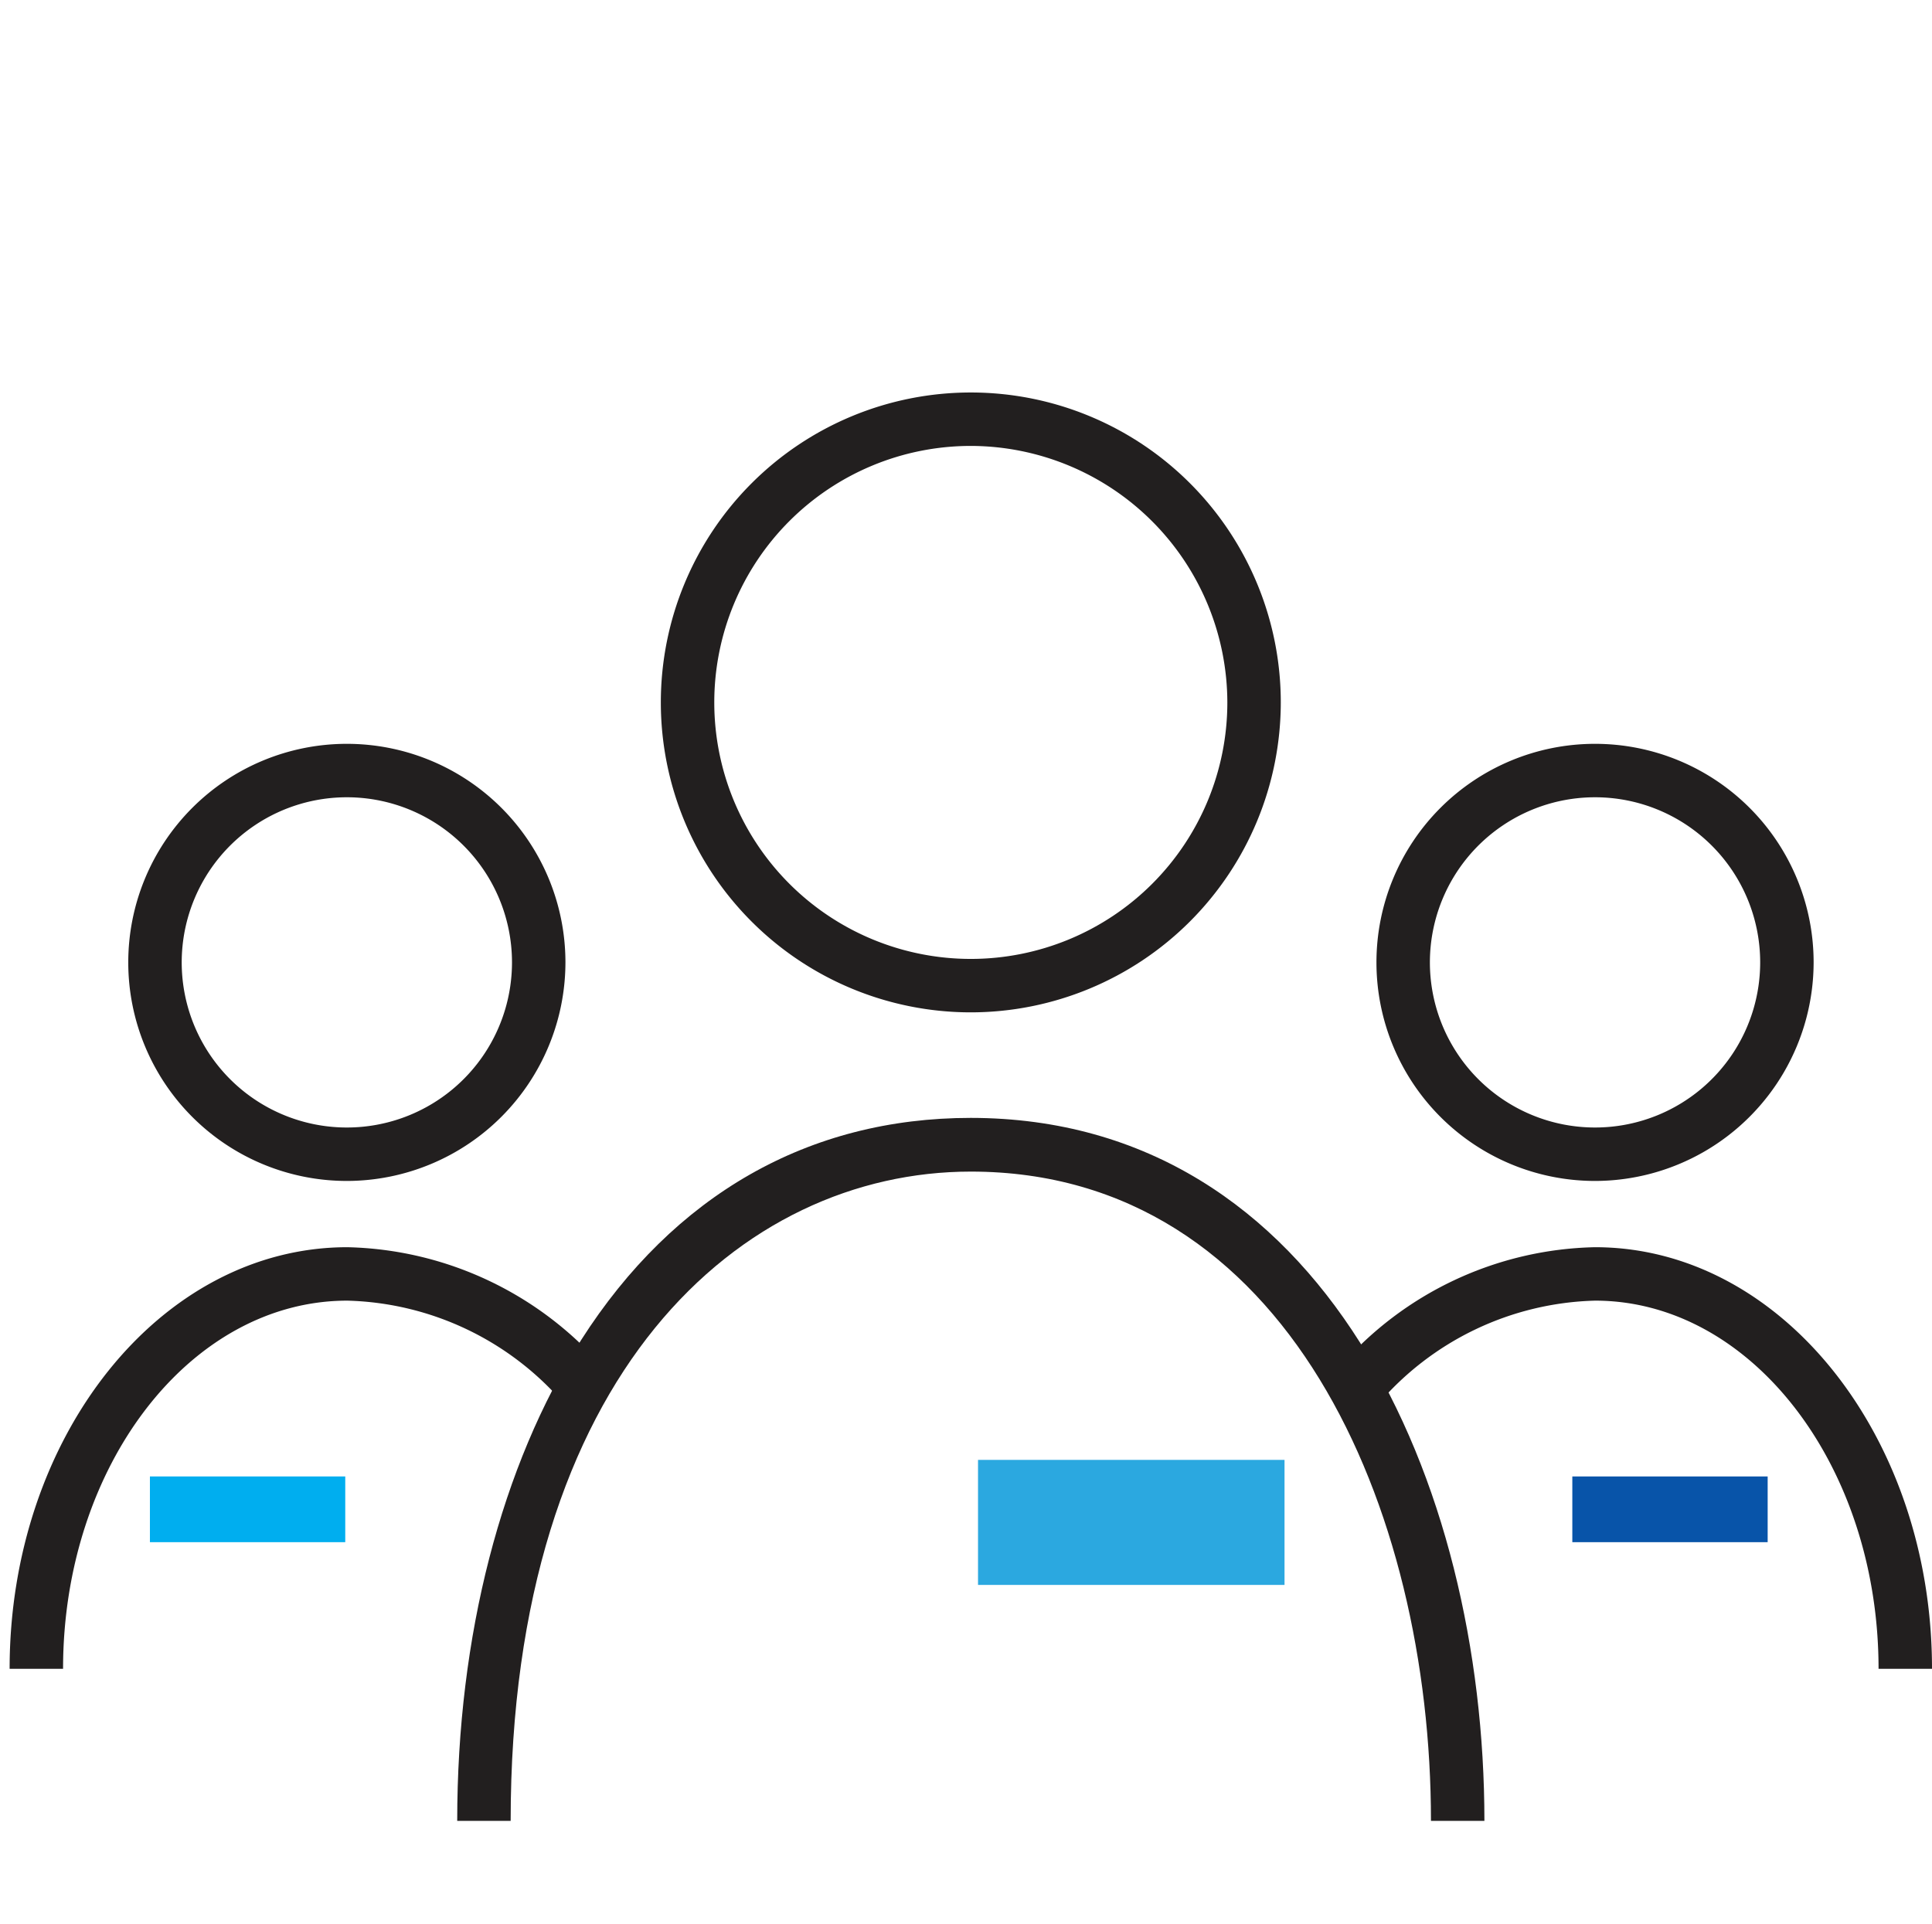
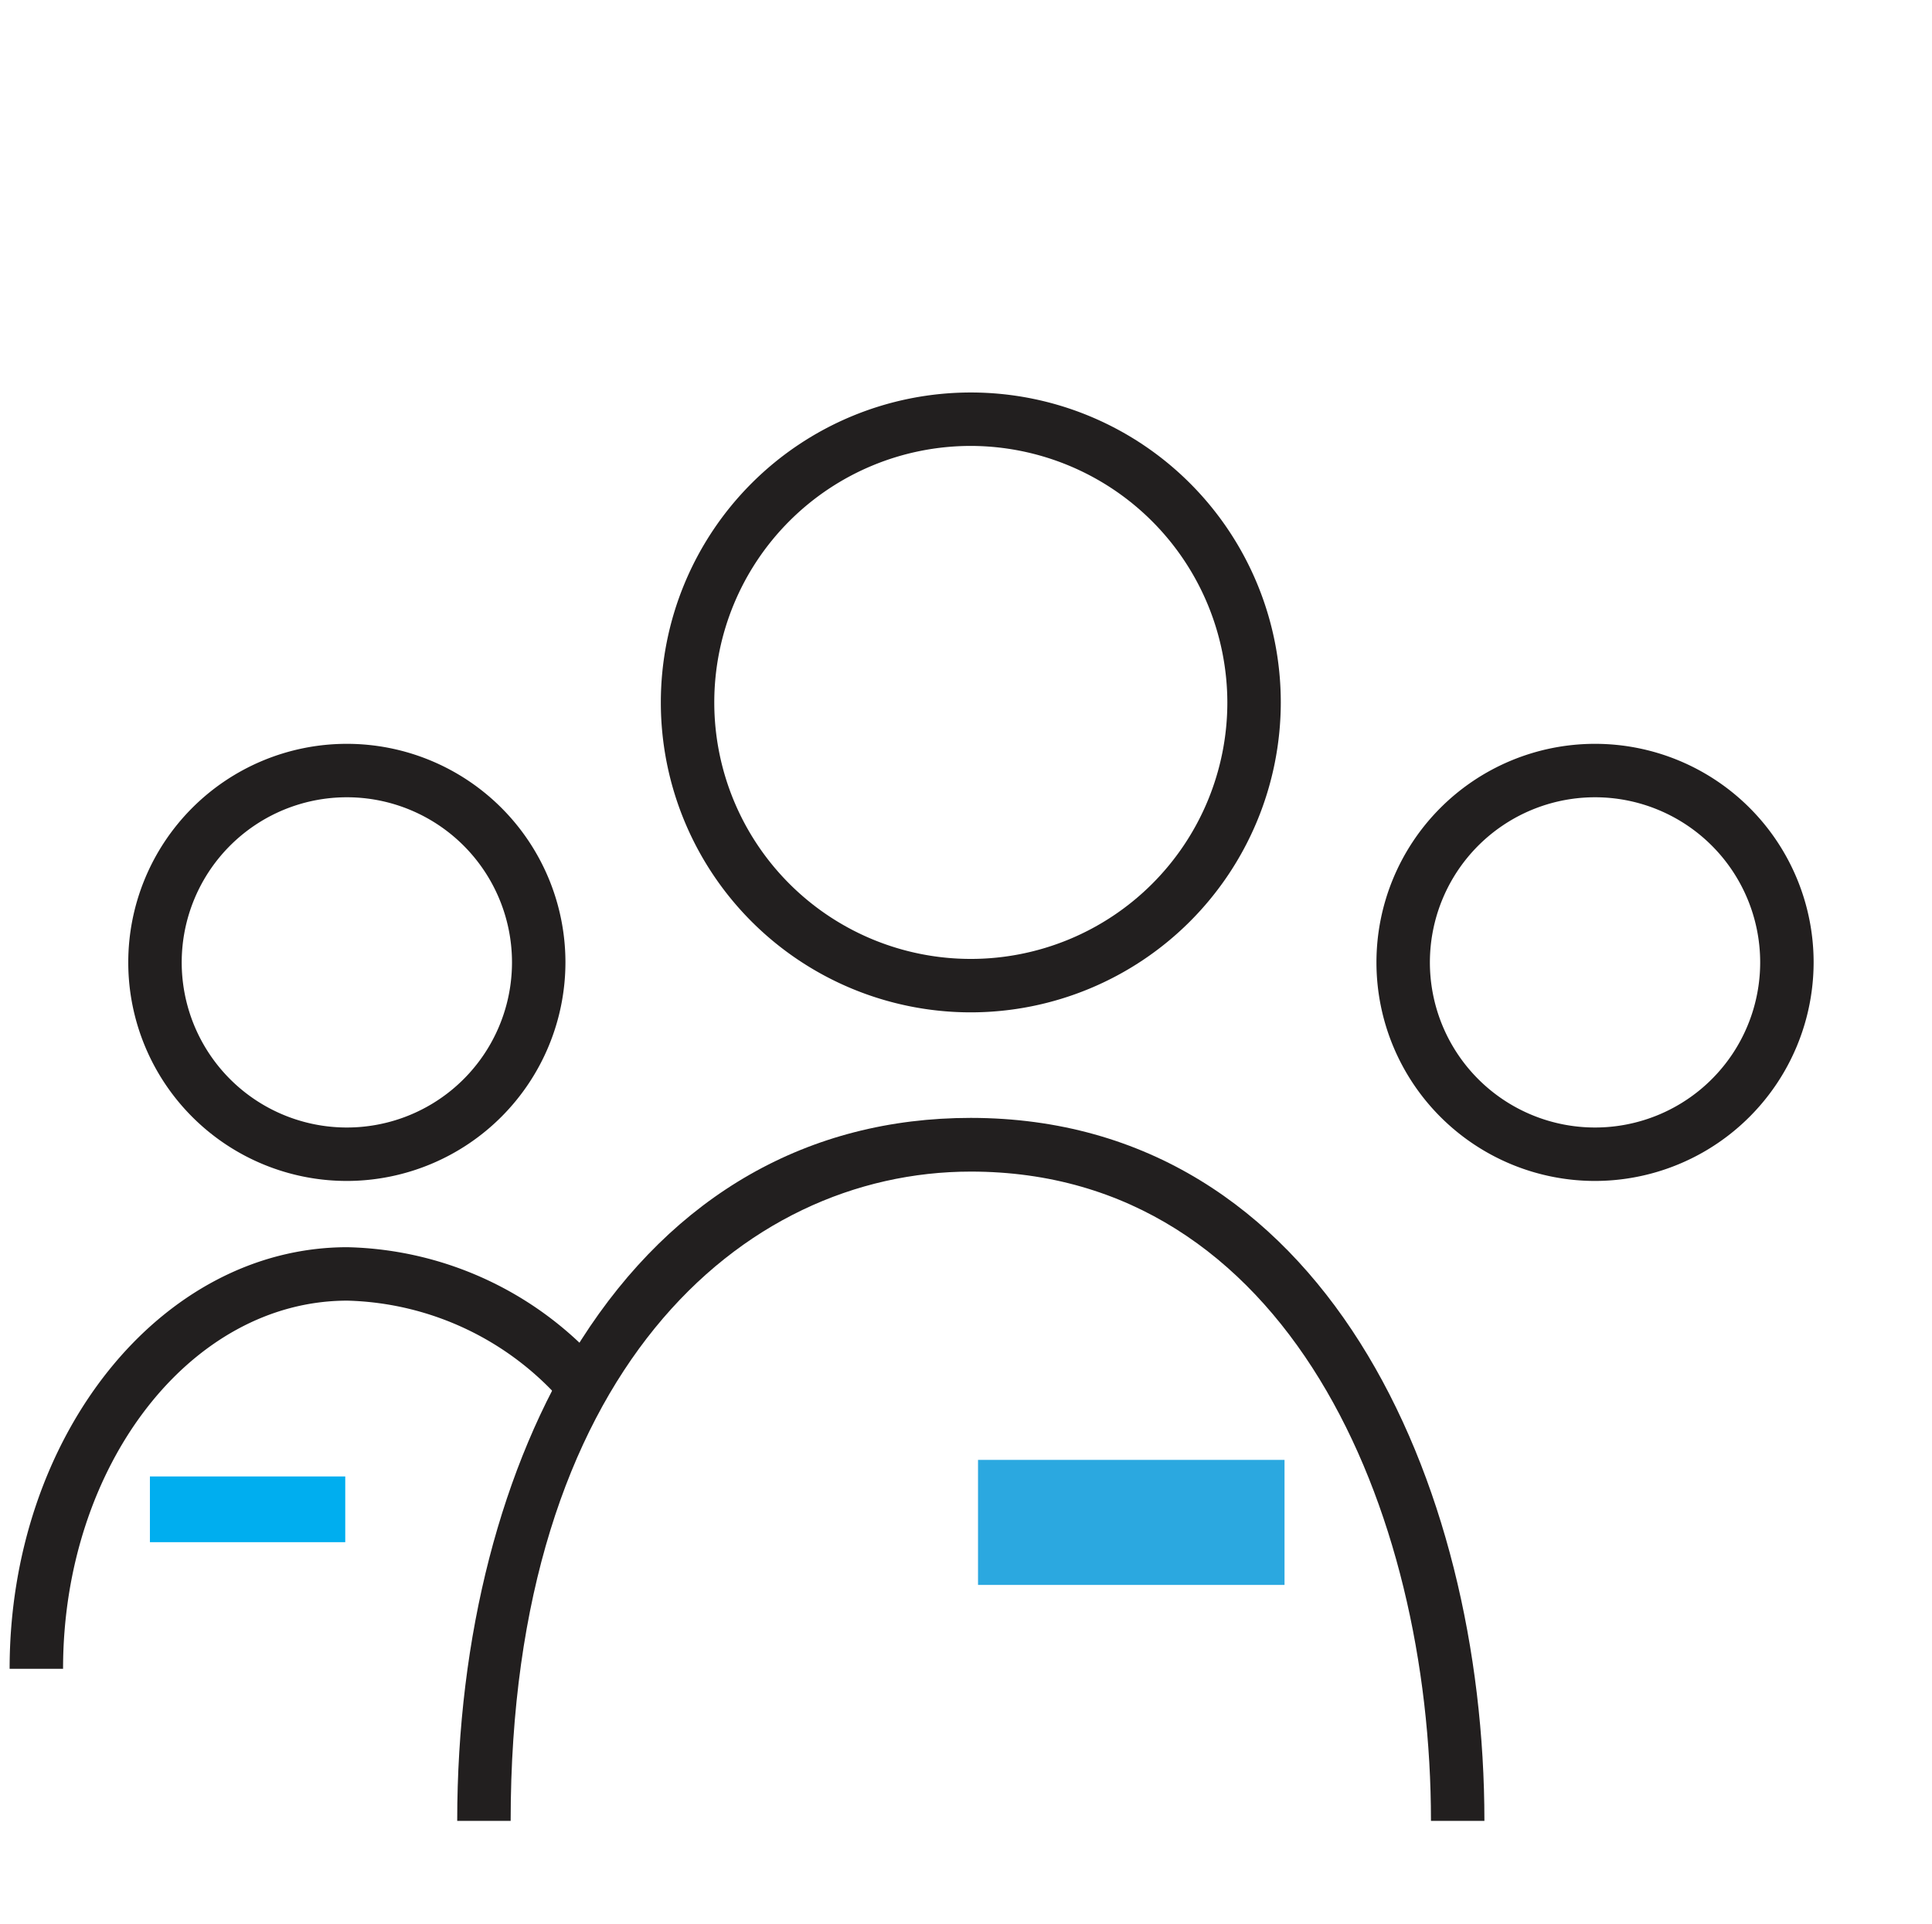
<svg xmlns="http://www.w3.org/2000/svg" viewBox="0 0 72.3 72">
  <defs>
    <style>.cls-1{fill:#f3f3f3;opacity:0;}.cls-2{fill:#00aeef;}.cls-3{fill:#0854a9;}.cls-4{fill:#2ba8e0;}.cls-5{fill:#221f1f;}</style>
  </defs>
  <title>3</title>
  <g id="Layer_2">
    <g id="icons">
-       <rect class="cls-1" width="72" height="72" />
      <rect class="cls-2" x="5.61" y="55.26" width="7.31" height="2.46" />
-       <rect class="cls-3" x="58.84" y="55.26" width="7.31" height="2.46" />
      <rect class="cls-4" x="36.6" y="54.64" width="11.47" height="4.68" />
      <path class="cls-5" d="M59.69,44.2A8.18,8.18,0,1,1,67.87,36,8.19,8.19,0,0,1,59.69,44.2Zm0-14.36A6.18,6.18,0,1,0,65.87,36,6.18,6.18,0,0,0,59.69,29.84Z" />
-       <path class="cls-5" d="M72.3,62.46h-2c0-7.6-4.76-13.78-10.61-13.78a11.06,11.06,0,0,0-8.15,3.91l-.21.2-1.41-1.41.2-.2a13,13,0,0,1,9.57-4.5C66.65,46.68,72.3,53.76,72.3,62.46Z" />
      <path class="cls-5" d="M13,44.2A8.18,8.18,0,1,1,21.16,36,8.19,8.19,0,0,1,13,44.2Zm0-14.36A6.18,6.18,0,1,0,19.16,36,6.18,6.18,0,0,0,13,29.84Z" />
      <path class="cls-5" d="M2.36,62.46h-2C.36,53.76,6,46.68,13,46.68a13.06,13.06,0,0,1,9.57,4.5l.2.2-1.42,1.41-.2-.2A11.06,11.06,0,0,0,13,48.68C7.12,48.68,2.36,54.86,2.36,62.46Z" />
      <path class="cls-5" d="M36.33,37.89a11.6,11.6,0,1,1,11.6-11.6A11.61,11.61,0,0,1,36.33,37.89Zm0-21.2a9.6,9.6,0,1,0,9.6,9.6A9.62,9.62,0,0,0,36.33,16.69Z" />
      <path class="cls-5" d="M55.55,68.15h-2c0-11.7-5.39-24.3-17.22-24.3-8.57,0-17.22,7.52-17.22,24.3h-2c0-6.91,1.65-13.3,4.64-18,3.47-5.43,8.51-8.31,14.58-8.31C49.54,41.85,55.55,55.48,55.55,68.15Z" />
    </g>
  </g>
</svg>